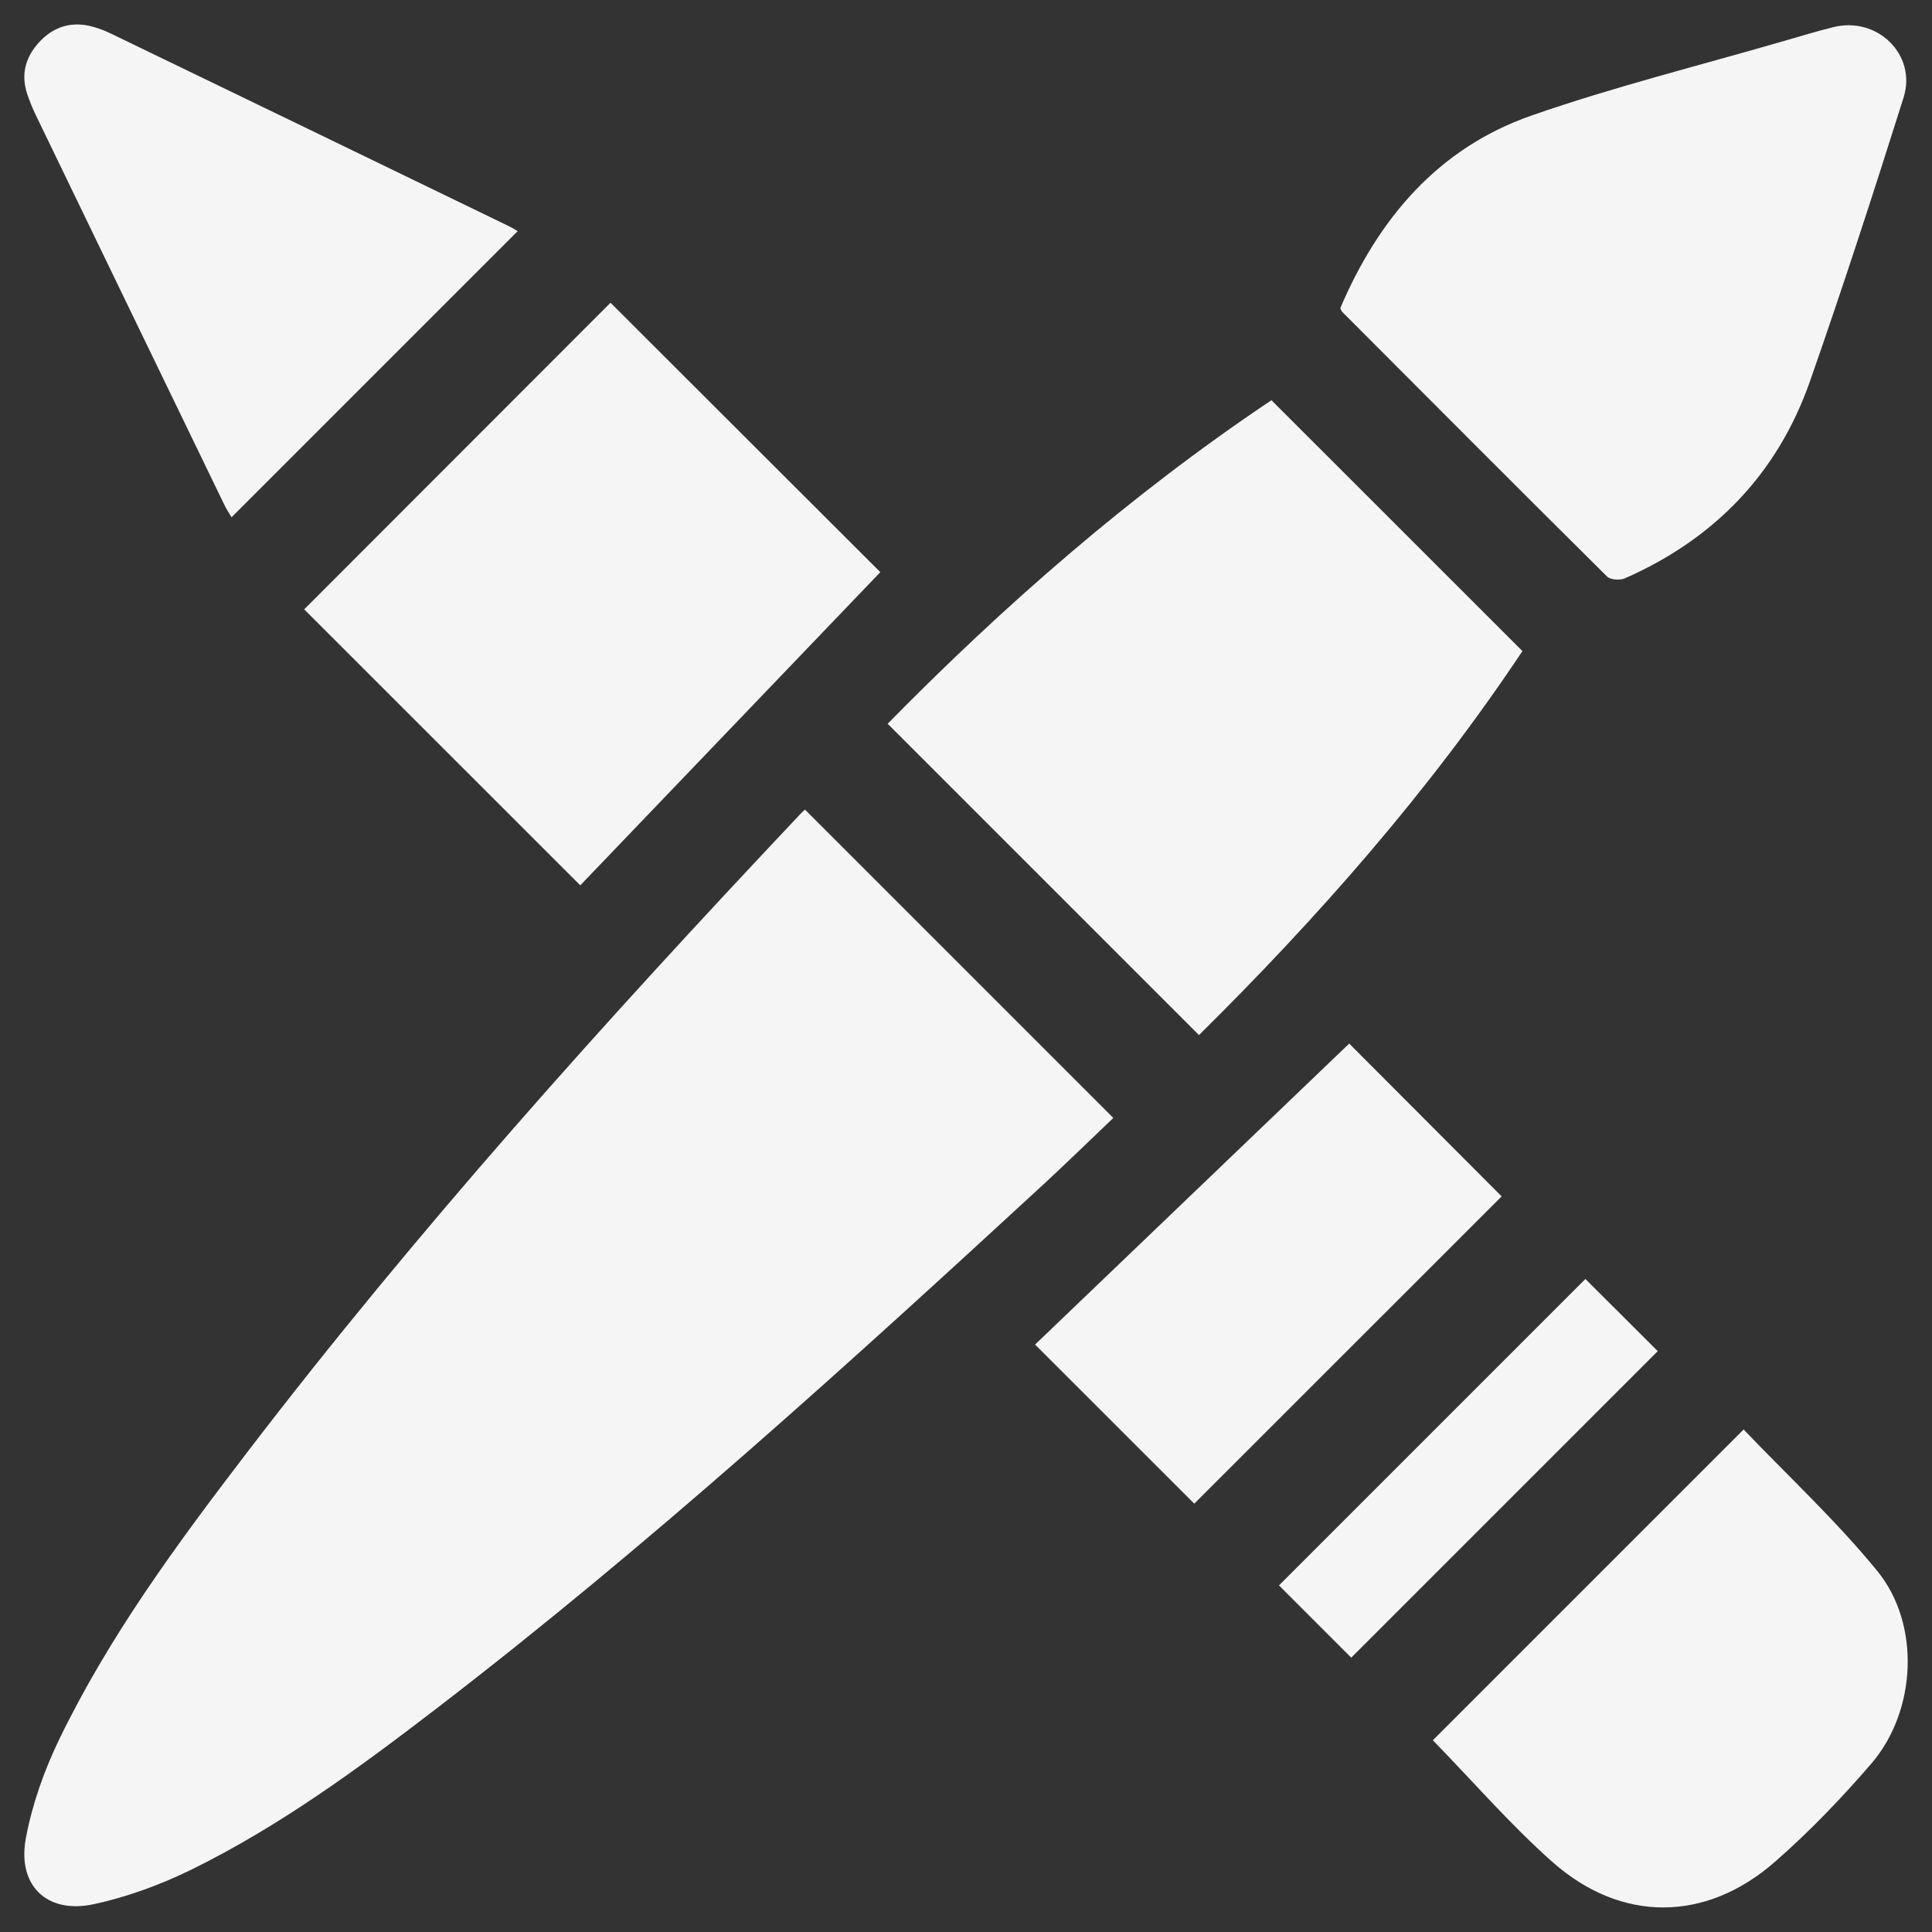
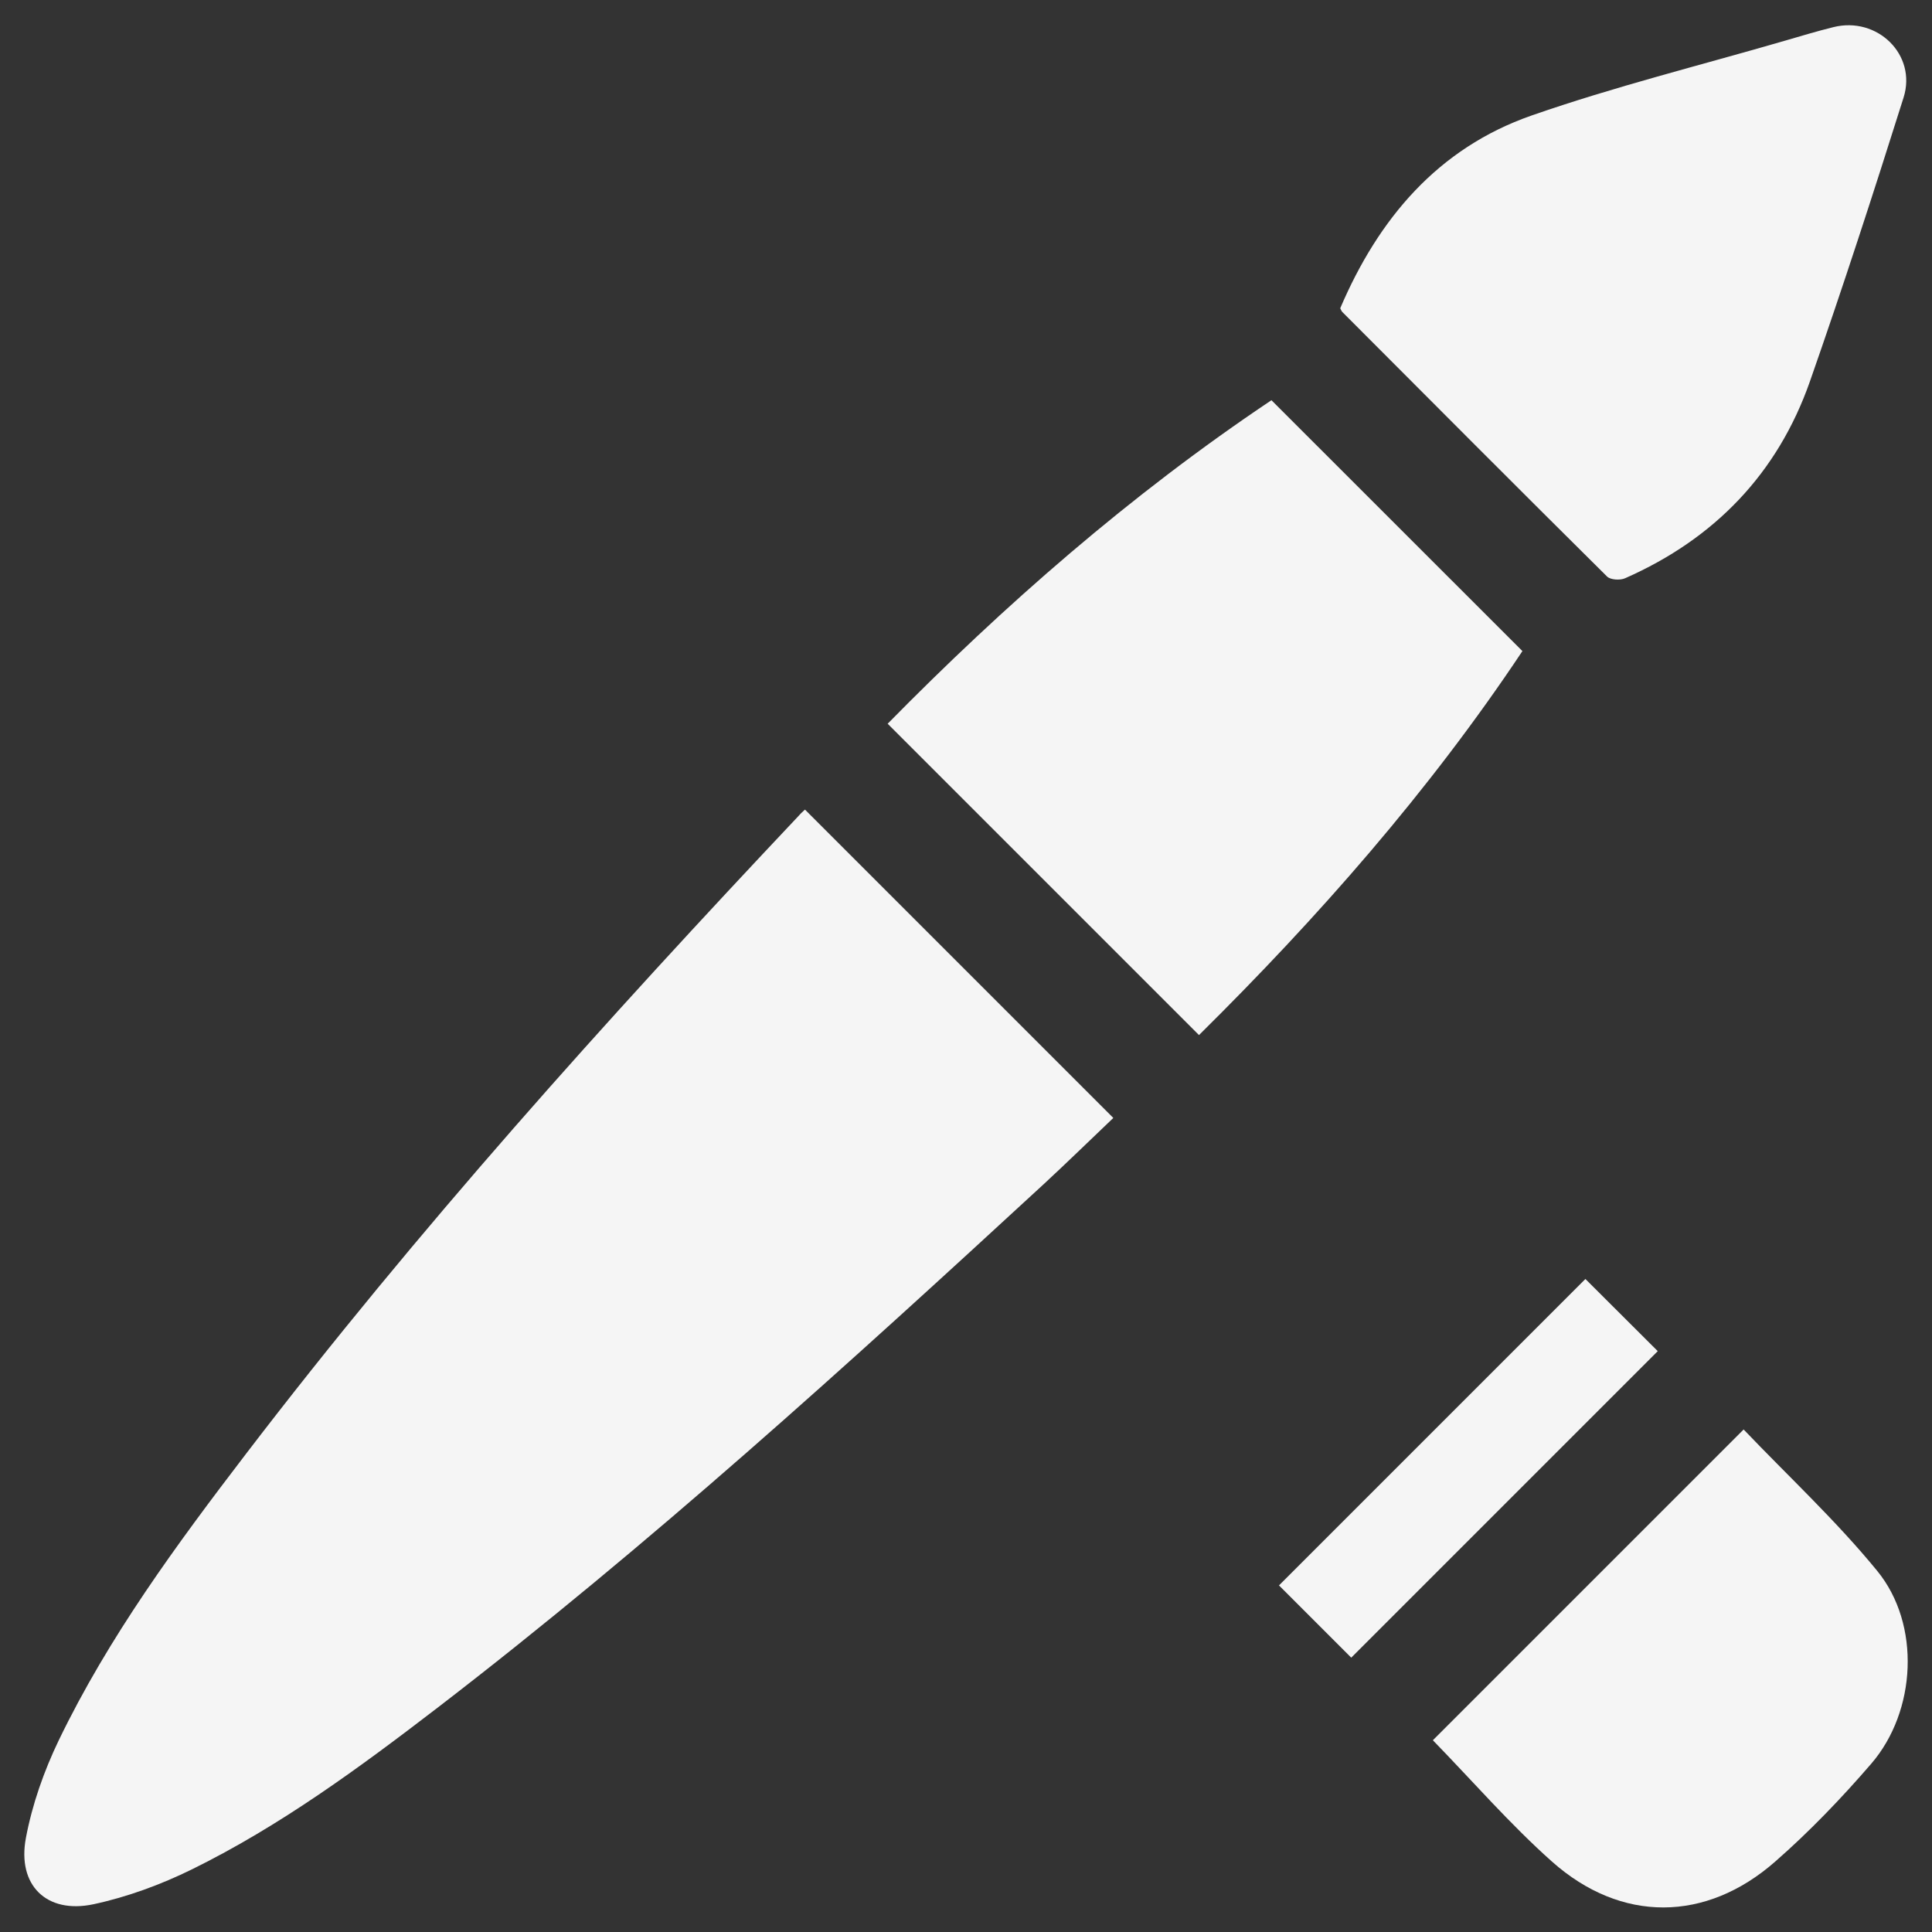
<svg xmlns="http://www.w3.org/2000/svg" version="1.1" id="Layer_1" x="0px" y="0px" viewBox="0 0 200 200" style="enable-background:new 0 0 200 200;" xml:space="preserve">
  <rect x="0" y="0" width="200" height="200" fill="#333333" stroke="none" />
  <style type="text/css">
	.st0{fill:#F5F5F5;}
</style>
  <g>
    <path class="st0" d="M83.33,83.81c10.71,10.7,21.26,21.26,31.92,31.92c-2.31,2.2-4.72,4.55-7.19,6.84   c-20.35,18.75-40.83,37.36-62.79,54.23c-8.05,6.18-16.24,12.2-25.37,16.7c-3.23,1.59-6.73,2.88-10.24,3.63   c-4.84,1.02-7.9-1.97-6.98-6.86c0.65-3.47,1.87-6.93,3.4-10.11c5.17-10.71,12.18-20.24,19.38-29.65   c17.73-23.19,37.22-44.86,57.24-66.08C82.92,84.17,83.17,83.96,83.33,83.81z" />
    <path class="st0" d="M131.62,41.43c8.74,8.74,17.3,17.3,25.98,25.97c-9.67,14.53-21.21,27.62-33.48,39.75   c-10.74-10.74-21.42-21.42-32.23-32.23C103.89,62.71,117.01,51.21,131.62,41.43z" />
    <path class="st0" d="M138.74,31.91c3.95-9.26,10.11-16.57,19.8-19.95c8.58-2.99,17.44-5.19,26.18-7.73c1.68-0.49,3.37-1,5.07-1.42   c4.54-1.14,8.66,2.85,7.27,7.28c-3.1,9.84-6.29,19.66-9.7,29.4c-3.35,9.54-9.88,16.29-19.13,20.37c-0.51,0.23-1.52,0.17-1.87-0.18   c-9.17-9.09-18.28-18.24-27.4-27.38C138.87,32.21,138.82,32.07,138.74,31.91z" />
-     <path class="st0" d="M91.13,59.23c-10.37,10.82-20.8,21.71-31.06,32.42c-9.52-9.52-19.11-19.11-28.58-28.57   C41.91,52.64,52.61,41.93,63.2,31.34C72.42,40.55,81.79,49.9,91.13,59.23z" />
    <path class="st0" d="M148.33,180.15c10.63-10.63,21.29-21.28,32.17-32.17c4.6,4.82,9.58,9.44,13.83,14.64   c4.53,5.54,4.06,14.53-0.62,19.96c-3.08,3.57-6.38,7.01-9.93,10.12c-7.18,6.31-15.96,6.37-23.11,0.02   C156.31,188.84,152.44,184.37,148.33,180.15z" />
-     <path class="st0" d="M53.59,23.93c-9.96,9.96-19.76,19.75-29.62,29.62c-0.21-0.36-0.5-0.79-0.73-1.26   c-6.54-13.5-13.07-26.99-19.59-40.49c-0.32-0.67-0.59-1.36-0.83-2.06C2.09,7.57,2.72,5.71,4.25,4.16c1.49-1.5,3.35-1.97,5.41-1.38   c0.65,0.18,1.28,0.43,1.89,0.73c13.68,6.61,27.37,13.23,41.04,19.86C52.94,23.53,53.27,23.74,53.59,23.93z" />
-     <path class="st0" d="M155.45,123.85c-10.48,10.48-21.17,21.17-31.82,31.81c-5.42-5.42-10.96-10.95-16.48-16.47   c10.85-10.4,21.76-20.85,32.52-31.16C144.89,113.26,150.21,118.6,155.45,123.85z" />
    <path class="st0" d="M139.88,171.6c-2.41-2.41-5.02-5.01-7.48-7.48c10.51-10.51,21.19-21.19,31.72-31.72   c2.43,2.42,5.03,5.02,7.49,7.47C161.11,150.38,150.43,161.05,139.88,171.6z" />
  </g>
</svg>